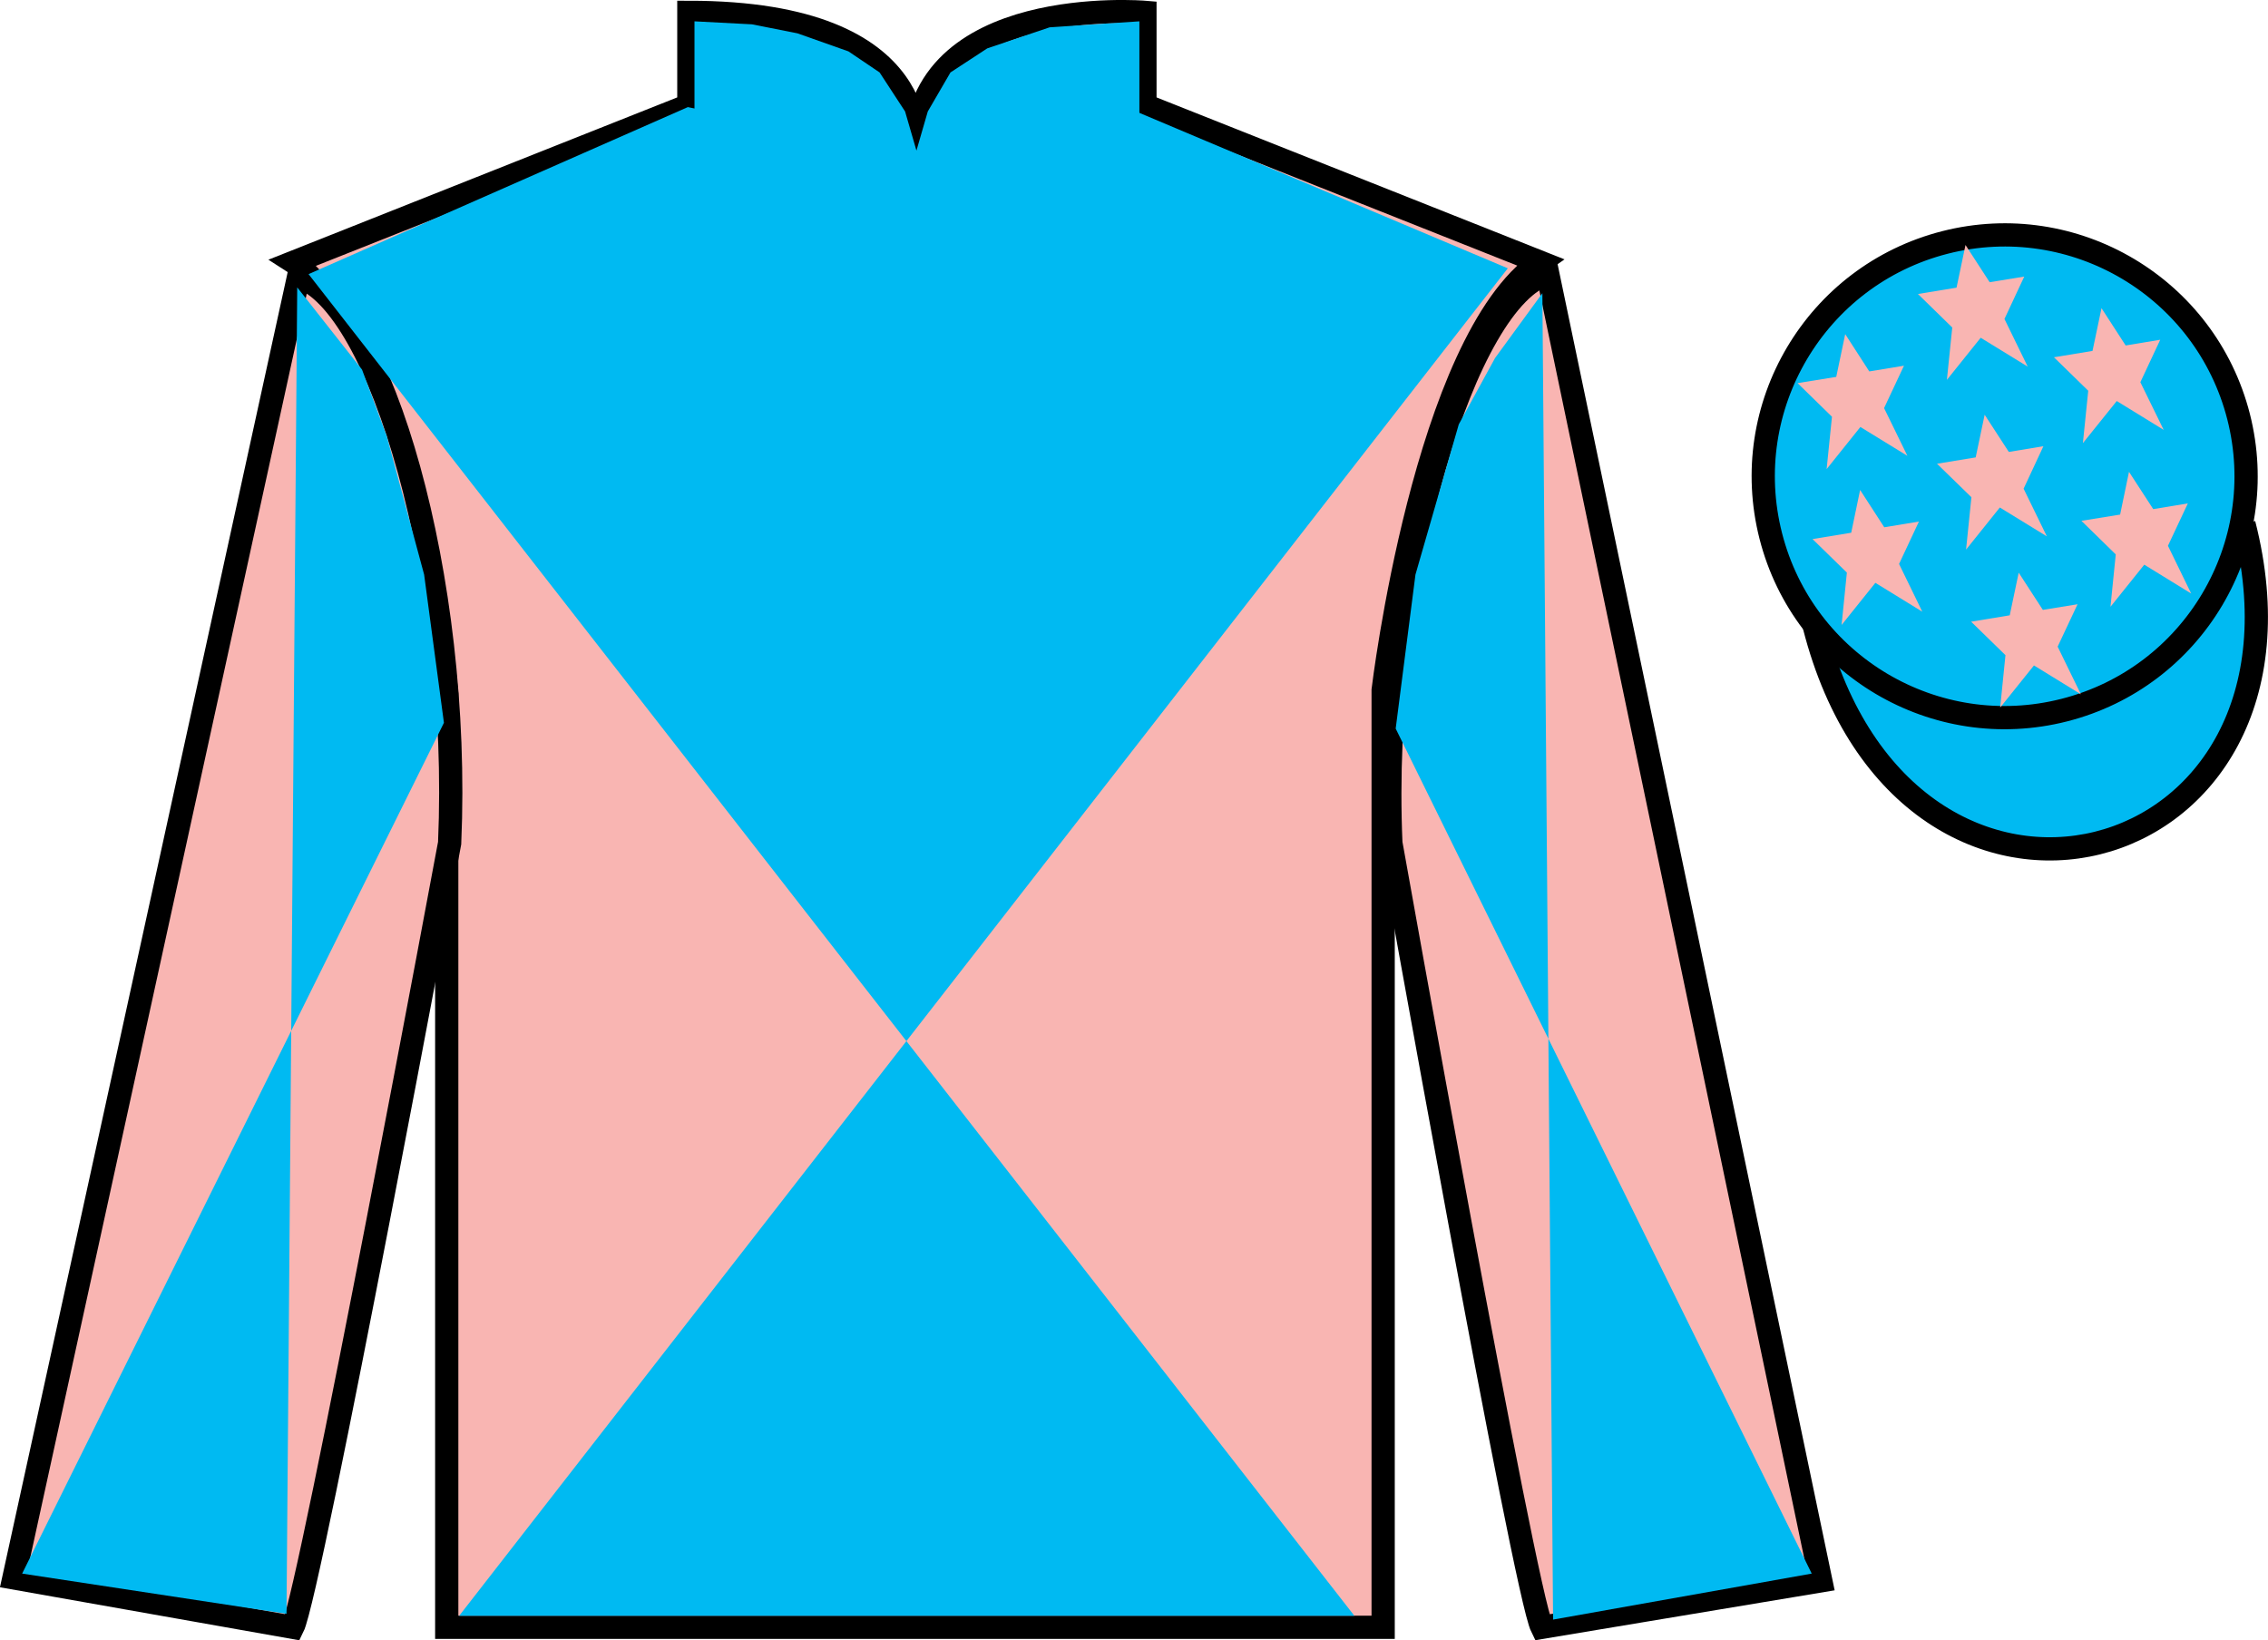
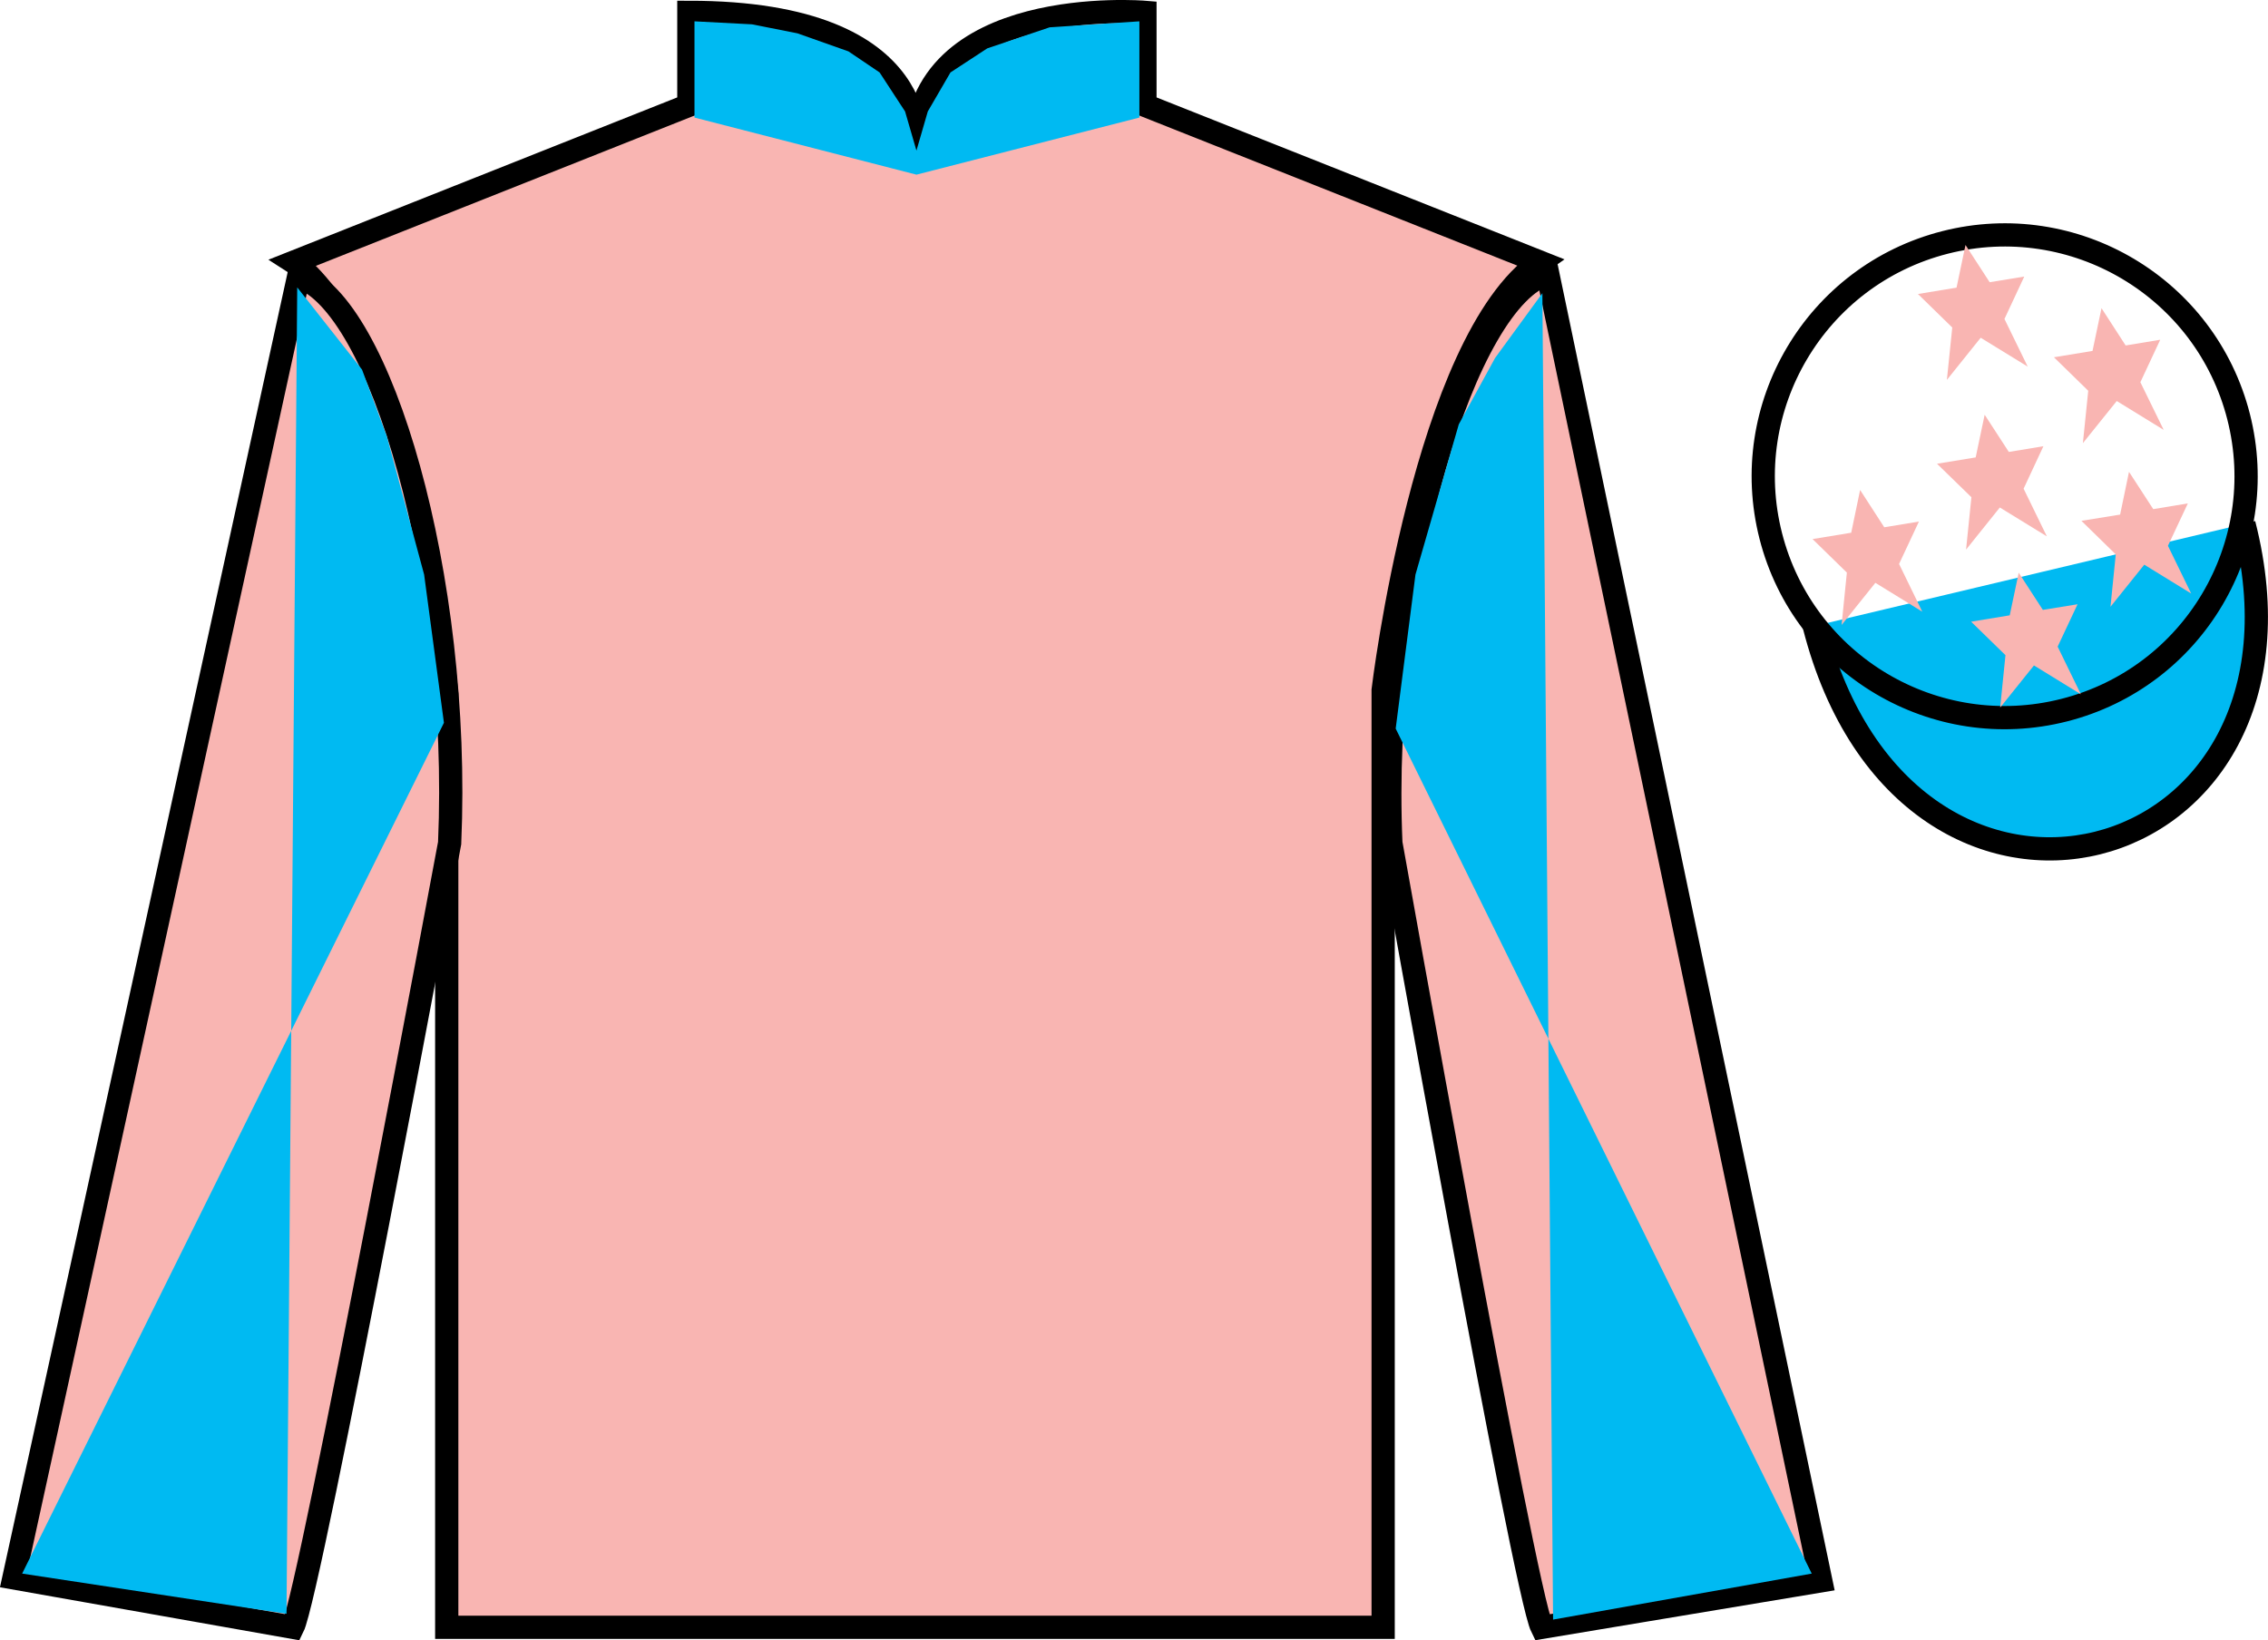
<svg xmlns="http://www.w3.org/2000/svg" width="97.59pt" height="70.59pt" viewBox="0 0 97.59 70.59" version="1.1">
  <defs>
    <clipPath id="clip1">
      <path d="M 0 0 L 0 70.59 L 97.59 70.59 L 97.59 0 L 0 0 Z M 0 0 " />
    </clipPath>
  </defs>
  <g id="surface0">
    <g clip-path="url(#clip1)" clip-rule="nonzero">
      <path style=" stroke:none;fill-rule:nonzero;fill:rgb(97.507%,70.976%,69.877%);fill-opacity:1;" d="M 12.641 11.281 C 12.641 11.281 17.723 14.531 19.223 29.867 C 19.223 29.867 19.223 44.867 19.223 70.031 L 59.516 70.031 L 59.516 29.699 C 59.516 29.699 61.309 14.699 66.266 11.281 L 49.266 4.531 L 49.266 0.531 C 49.266 0.531 39.379 -0.301 39.379 6.531 C 39.379 6.531 40.391 0.531 29.641 0.531 L 29.641 4.531 L 12.641 11.281 " />
      <path style="fill:none;stroke-width:10;stroke-linecap:butt;stroke-linejoin:miter;stroke:rgb(0%,0%,0%);stroke-opacity:1;stroke-miterlimit:4;" d="M 126.406 593.087 C 126.406 593.087 177.227 560.587 192.227 407.228 C 192.227 407.228 192.227 257.228 192.227 5.588 L 595.156 5.588 L 595.156 408.908 C 595.156 408.908 613.086 558.908 662.656 593.087 L 492.656 660.587 L 492.656 700.587 C 492.656 700.587 393.789 708.908 393.789 640.587 C 393.789 640.587 403.906 700.587 296.406 700.587 L 296.406 660.587 L 126.406 593.087 Z M 126.406 593.087 " transform="matrix(0.1,0,0,-0.1,0,70.59)" />
      <path style=" stroke:none;fill-rule:nonzero;fill:rgb(97.507%,70.976%,69.877%);fill-opacity:1;" d="M 12.598 70.031 C 13.348 68.531 19.348 36.281 19.348 36.281 C 19.848 24.781 16.348 13.031 12.848 11.906 L 0.598 67.906 L 12.598 70.031 " />
      <path style="fill:none;stroke-width:10;stroke-linecap:butt;stroke-linejoin:miter;stroke:rgb(0%,0%,0%);stroke-opacity:1;stroke-miterlimit:4;" d="M 125.977 5.588 C 133.477 20.587 193.477 343.087 193.477 343.087 C 198.477 458.087 163.477 575.587 128.477 586.837 L 5.977 26.837 L 125.977 5.588 Z M 125.977 5.588 " transform="matrix(0.1,0,0,-0.1,0,70.59)" />
      <path style=" stroke:none;fill-rule:nonzero;fill:rgb(97.507%,70.976%,69.877%);fill-opacity:1;" d="M 78.348 68.031 L 66.598 11.781 C 63.098 12.781 59.348 24.781 59.848 36.281 C 59.848 36.281 65.598 68.531 66.348 70.031 L 78.348 68.031 " />
      <path style="fill:none;stroke-width:10;stroke-linecap:butt;stroke-linejoin:miter;stroke:rgb(0%,0%,0%);stroke-opacity:1;stroke-miterlimit:4;" d="M 783.477 25.587 L 665.977 588.087 C 630.977 578.087 593.477 458.087 598.477 343.087 C 598.477 343.087 655.977 20.587 663.477 5.588 L 783.477 25.587 Z M 783.477 25.587 " transform="matrix(0.1,0,0,-0.1,0,70.59)" />
-       <path style=" stroke:none;fill-rule:nonzero;fill:rgb(0%,72.689%,94.74%);fill-opacity:1;" d="M 64.879 11.547 L 19.758 69.535 L 58.277 69.535 L 13.277 11.797 L 29.598 4.609 L 38.945 6.594 L 48.438 4.609 L 64.879 11.547 " />
      <path style="fill-rule:nonzero;fill:rgb(0%,72.689%,94.74%);fill-opacity:1;stroke-width:10;stroke-linecap:butt;stroke-linejoin:miter;stroke:rgb(0%,0%,0%);stroke-opacity:1;stroke-miterlimit:4;" d="M 780.664 436.486 C 820.391 280.861 1004.336 328.439 965.547 480.431 " transform="matrix(0.1,0,0,-0.1,0,70.59)" />
-       <path style=" stroke:none;fill-rule:nonzero;fill:rgb(0%,72.689%,94.74%);fill-opacity:1;" d="M 88.828 30.559 C 94.387 29.141 97.738 23.488 96.324 17.93 C 94.906 12.371 89.25 9.016 83.691 10.434 C 78.133 11.852 74.777 17.508 76.195 23.066 C 77.613 28.621 83.27 31.977 88.828 30.559 " />
      <path style="fill:none;stroke-width:10;stroke-linecap:butt;stroke-linejoin:miter;stroke:rgb(0%,0%,0%);stroke-opacity:1;stroke-miterlimit:4;" d="M 888.281 400.314 C 943.867 414.494 977.383 471.017 963.242 526.603 C 949.062 582.189 892.5 615.744 836.914 601.564 C 781.328 587.384 747.773 530.822 761.953 475.236 C 776.133 419.689 832.695 386.134 888.281 400.314 Z M 888.281 400.314 " transform="matrix(0.1,0,0,-0.1,0,70.59)" />
      <path style=" stroke:none;fill-rule:nonzero;fill:rgb(0%,72.689%,94.74%);fill-opacity:1;" d="M 29.883 0.918 L 32.359 1.047 L 34.312 1.434 L 36.508 2.211 L 37.848 3.117 L 38.945 4.797 L 39.434 6.48 L 39.922 4.797 L 40.898 3.117 L 42.48 2.082 L 45.164 1.176 L 49.027 0.918 L 49.027 5.059 L 39.434 7.516 L 29.883 5.059 L 29.883 0.918 " />
      <path style=" stroke:none;fill-rule:nonzero;fill:rgb(0%,72.689%,94.74%);fill-opacity:1;" d="M 12.789 12.367 L 15.578 15.906 L 16.641 18.762 L 18.25 24.727 L 19.102 31.105 L 0.953 67.719 L 12.328 69.449 L 12.789 12.367 " />
      <path style=" stroke:none;fill-rule:nonzero;fill:rgb(0%,72.689%,94.74%);fill-opacity:1;" d="M 66.367 12.617 L 64.332 15.406 L 62.77 18.262 L 60.906 24.727 L 60.055 31.355 L 77.957 67.719 L 66.828 69.699 L 66.367 12.617 " />
      <path style=" stroke:none;fill-rule:nonzero;fill:rgb(97.507%,70.976%,69.877%);fill-opacity:1;" d="M 86.863 24.645 L 86.477 26.48 L 84.816 26.754 L 86.293 28.195 L 86.066 30.449 L 87.52 28.637 L 89.539 29.879 L 88.539 27.828 L 89.395 26.004 L 87.902 26.246 L 86.863 24.645 " />
      <path style=" stroke:none;fill-rule:nonzero;fill:rgb(97.507%,70.976%,69.877%);fill-opacity:1;" d="M 90.426 13.262 L 90.039 15.102 L 88.379 15.375 L 89.855 16.816 L 89.625 19.07 L 91.082 17.258 L 93.102 18.5 L 92.098 16.449 L 92.953 14.621 L 91.465 14.867 L 90.426 13.262 " />
      <path style=" stroke:none;fill-rule:nonzero;fill:rgb(97.507%,70.976%,69.877%);fill-opacity:1;" d="M 91.609 20.305 L 91.227 22.145 L 89.562 22.414 L 91.039 23.859 L 90.812 26.113 L 92.266 24.301 L 94.285 25.543 L 93.285 23.488 L 94.141 21.664 L 92.652 21.91 L 91.609 20.305 " />
-       <path style=" stroke:none;fill-rule:nonzero;fill:rgb(97.507%,70.976%,69.877%);fill-opacity:1;" d="M 79.398 14.379 L 79.012 16.219 L 77.348 16.488 L 78.828 17.934 L 78.598 20.188 L 80.051 18.375 L 82.074 19.617 L 81.07 17.562 L 81.926 15.738 L 80.434 15.984 L 79.398 14.379 " />
      <path style=" stroke:none;fill-rule:nonzero;fill:rgb(97.507%,70.976%,69.877%);fill-opacity:1;" d="M 85.398 17.848 L 85.012 19.684 L 83.348 19.957 L 84.828 21.398 L 84.598 23.652 L 86.051 21.84 L 88.074 23.082 L 87.074 21.031 L 87.926 19.203 L 86.438 19.449 L 85.398 17.848 " />
      <path style=" stroke:none;fill-rule:nonzero;fill:rgb(97.507%,70.976%,69.877%);fill-opacity:1;" d="M 80.039 21.086 L 79.656 22.926 L 77.992 23.199 L 79.469 24.641 L 79.242 26.895 L 80.695 25.082 L 82.715 26.324 L 81.715 24.27 L 82.57 22.445 L 81.078 22.691 L 80.039 21.086 " />
      <path style=" stroke:none;fill-rule:nonzero;fill:rgb(97.507%,70.976%,69.877%);fill-opacity:1;" d="M 84.574 10.543 L 84.188 12.379 L 82.527 12.652 L 84.004 14.094 L 83.773 16.348 L 85.227 14.535 L 87.25 15.777 L 86.25 13.727 L 87.102 11.902 L 85.613 12.145 L 84.574 10.543 " />
    </g>
  </g>
</svg>